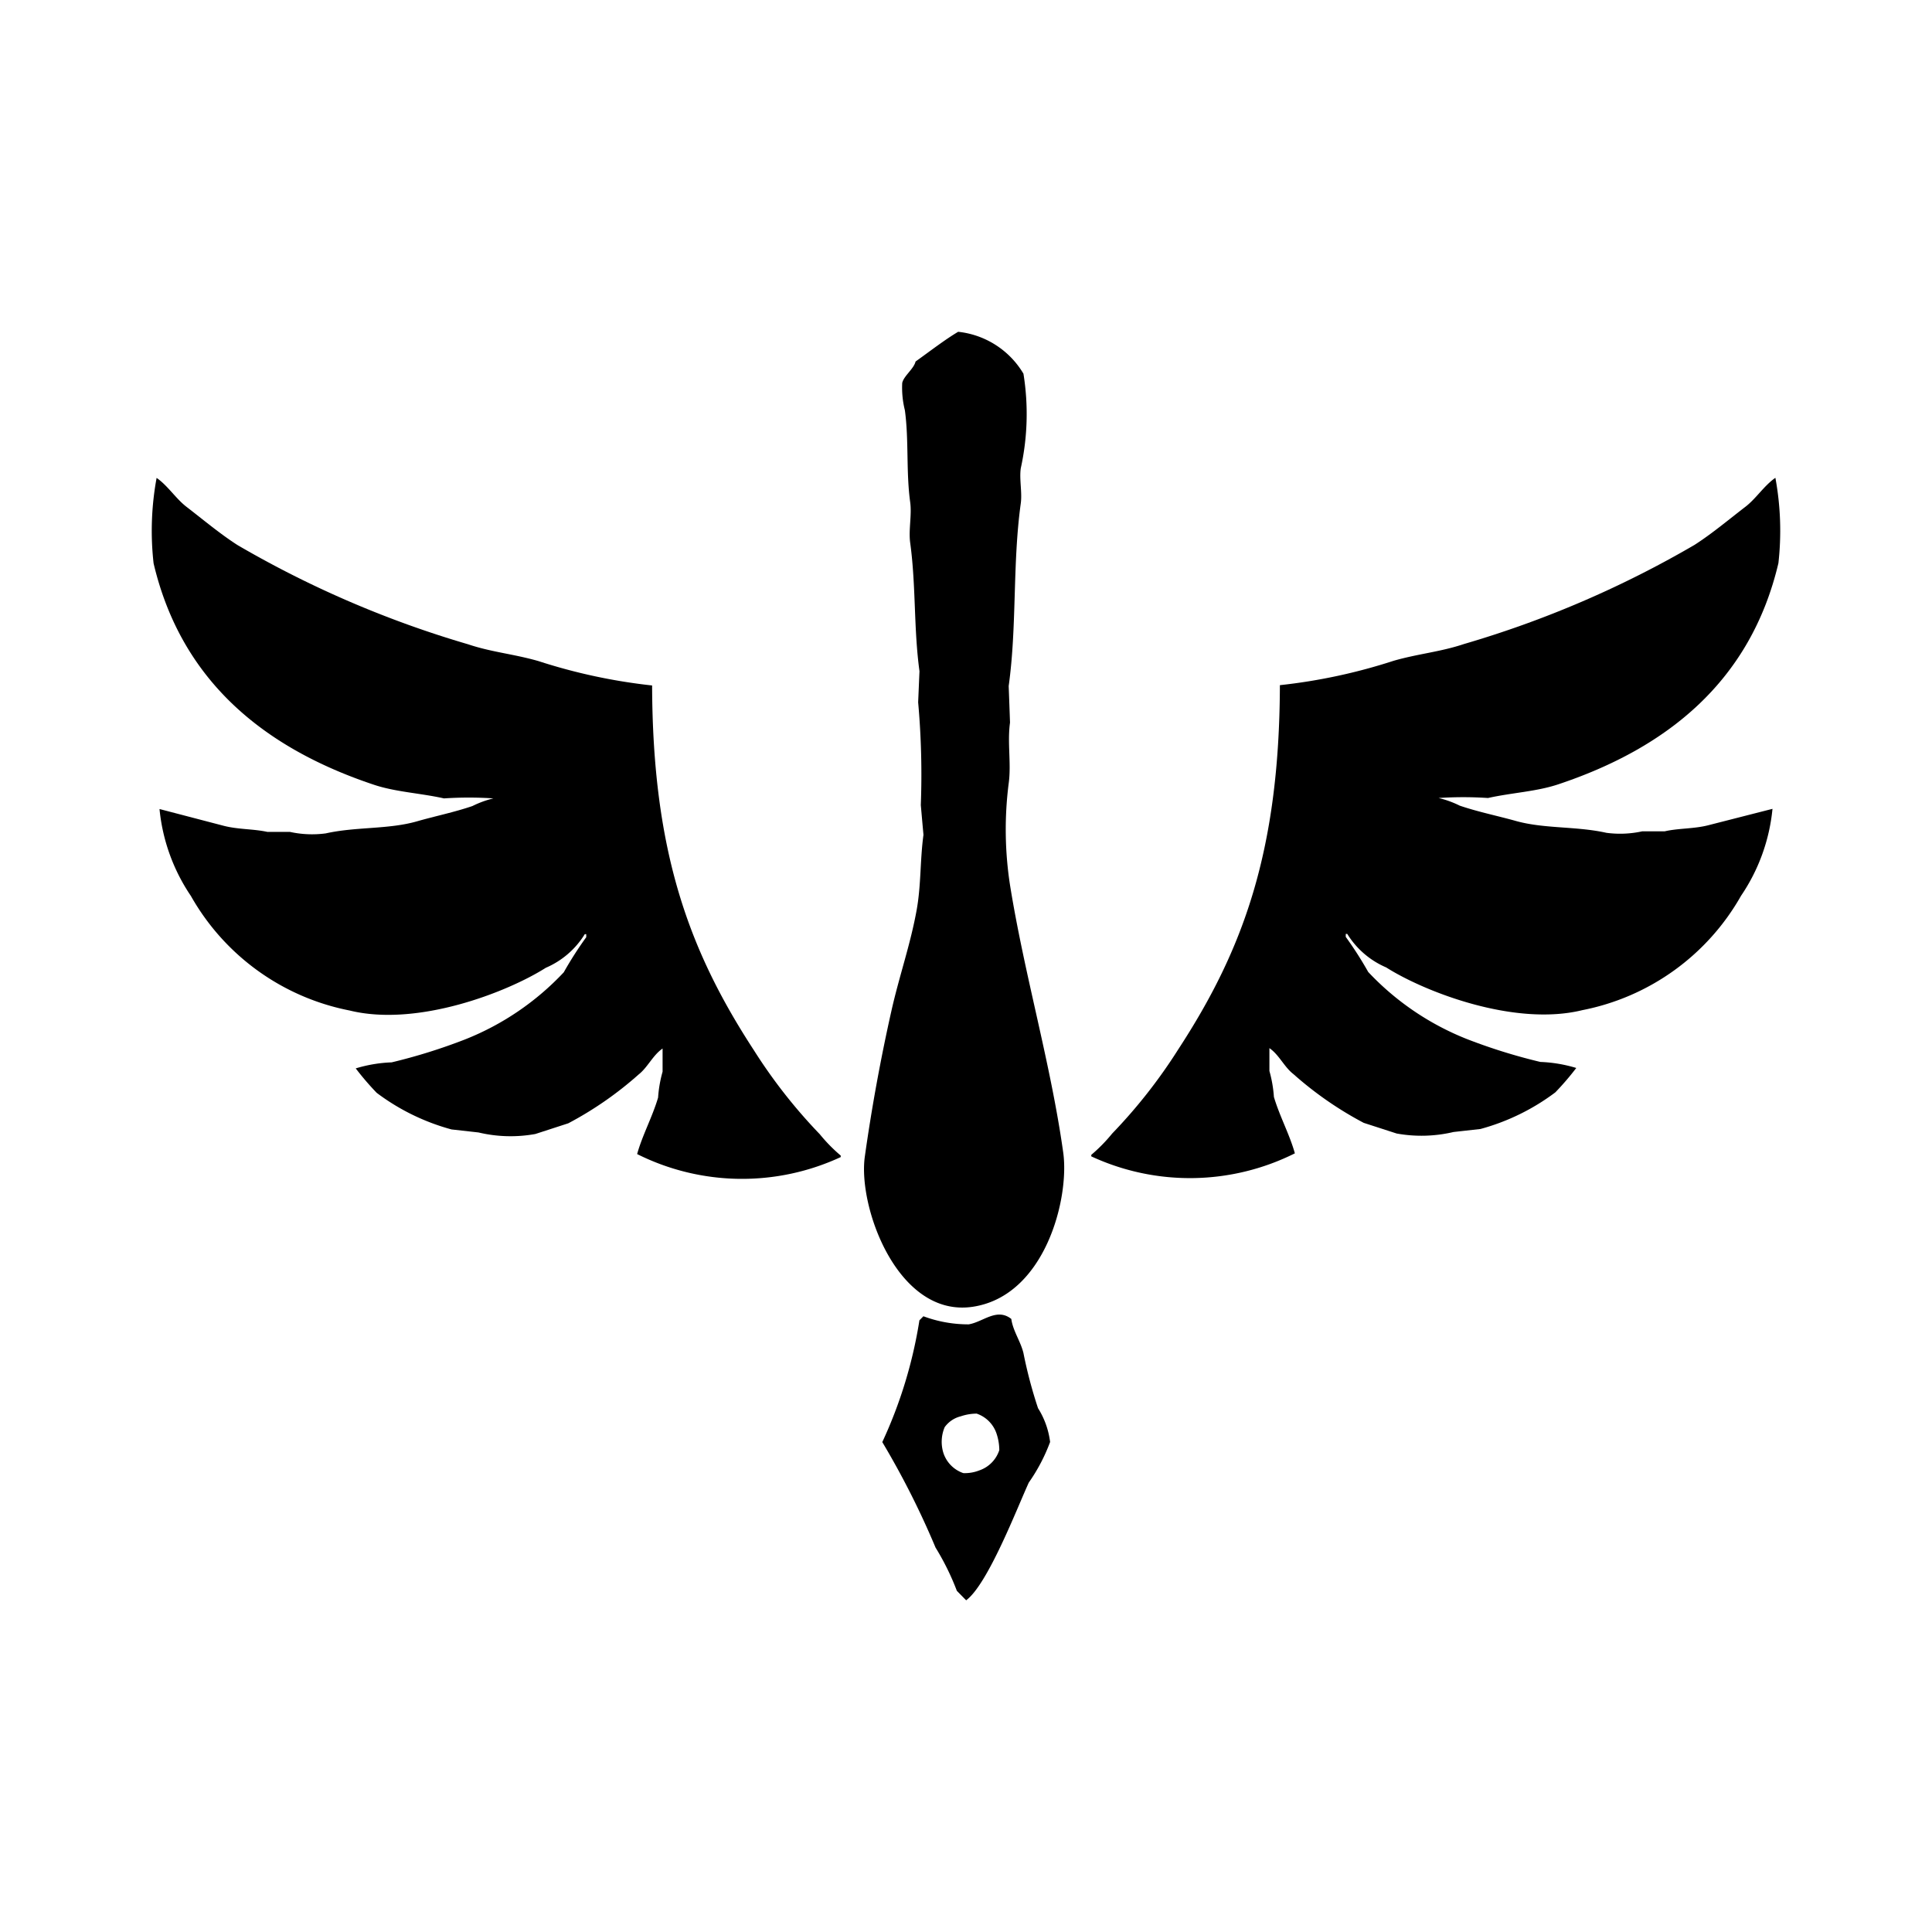
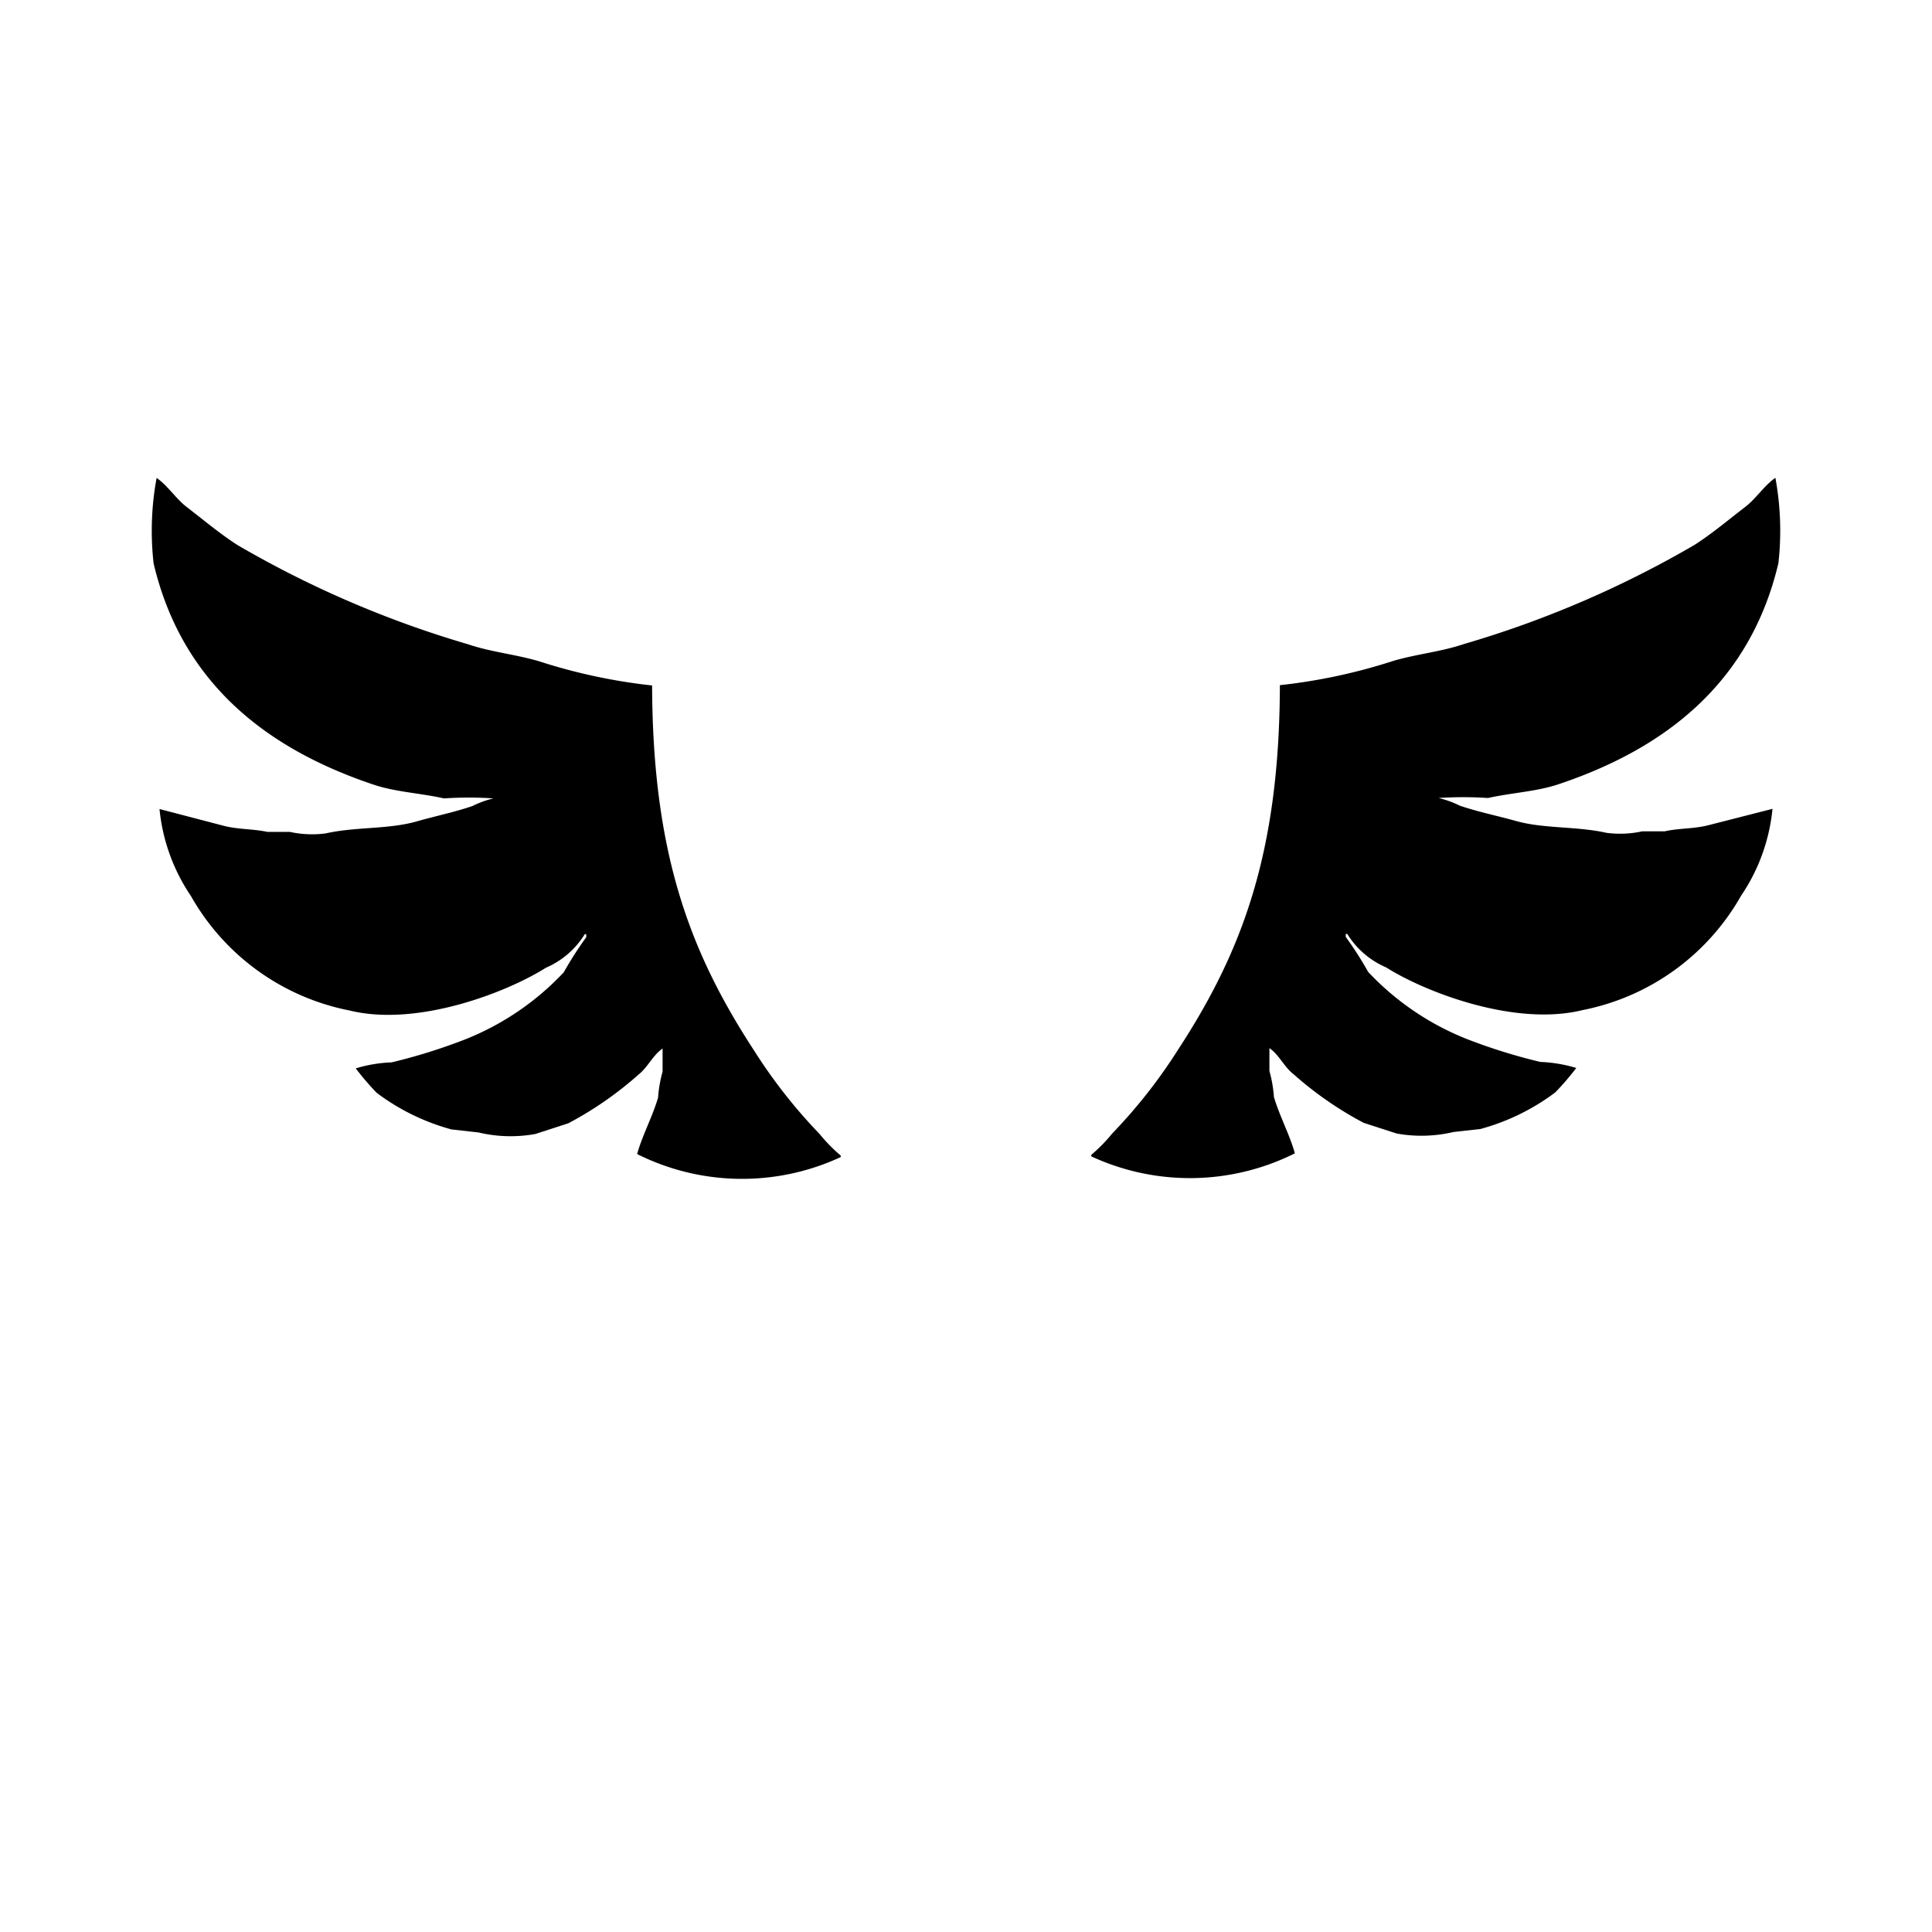
<svg xmlns="http://www.w3.org/2000/svg" id="winged_pen" data-name="winged pen" width="64" height="64" viewBox="0 0 64 64">
  <defs>
    <style>
      .cls-1 {
        fill-rule: evenodd;
      }
    </style>
  </defs>
  <path id="wing_1" data-name="wing 1" class="cls-1" d="M149.716,336.794a6.187,6.187,0,0,1-1.041,2.879,7.75,7.75,0,0,1-5.256,3.789c-2.24.551-5.214-.6-6.5-1.415a2.818,2.818,0,0,1-1.29-1.111h-0.049v0.1a12.138,12.138,0,0,1,.744,1.162,9.071,9.071,0,0,0,3.272,2.223,18.645,18.645,0,0,0,2.43.757,4.7,4.7,0,0,1,1.19.2,9.157,9.157,0,0,1-.694.808,7.311,7.311,0,0,1-2.479,1.213l-0.893.1a4.611,4.611,0,0,1-1.884.05l-1.091-.353a11.749,11.749,0,0,1-2.331-1.617c-0.305-.235-0.47-0.637-0.793-0.858v0.757a4.208,4.208,0,0,1,.149.859c0.189,0.641.525,1.254,0.694,1.869a7.773,7.773,0,0,1-6.744.1v-0.05a5.339,5.339,0,0,0,.694-0.708,17.453,17.453,0,0,0,2.182-2.778c2.143-3.282,3.356-6.553,3.372-12.073a18.64,18.64,0,0,0,3.769-.808c0.818-.235,1.544-0.292,2.33-0.555a34.216,34.216,0,0,0,7.637-3.284c0.582-.374,1.135-0.84,1.686-1.263,0.355-.273.618-0.7,0.992-0.959a9.654,9.654,0,0,1,.1,2.828c-0.926,3.925-3.7,6.126-7.29,7.325-0.726.243-1.538,0.277-2.33,0.454a12.338,12.338,0,0,0-1.637,0,3.239,3.239,0,0,1,.7.253c0.6,0.205,1.242.335,1.834,0.5,0.951,0.273,2.013.174,3.025,0.4a3.419,3.419,0,0,0,1.19-.05h0.744c0.459-.105.961-0.078,1.438-0.2Z" transform="translate(-91 -310)" />
  <path id="wing_2" data-name="wing 2" class="cls-1" d="M96.284,336.8a6.206,6.206,0,0,0,1.041,2.882,7.747,7.747,0,0,0,5.256,3.792c2.24,0.552,5.214-.6,6.5-1.415a2.822,2.822,0,0,0,1.29-1.113h0.049v0.1a12.138,12.138,0,0,0-.744,1.162,9.05,9.05,0,0,1-3.272,2.225,18.649,18.649,0,0,1-2.43.759,4.657,4.657,0,0,0-1.19.2,9.318,9.318,0,0,0,.694.809,7.293,7.293,0,0,0,2.479,1.213l0.893,0.1a4.594,4.594,0,0,0,1.884.051l1.091-.354a11.753,11.753,0,0,0,2.331-1.618c0.3-.235.47-0.638,0.793-0.859V345.5a4.2,4.2,0,0,0-.149.859c-0.189.642-.525,1.256-0.694,1.871a7.766,7.766,0,0,0,6.744.1v-0.05a5.339,5.339,0,0,1-.694-0.708,17.478,17.478,0,0,1-2.182-2.781c-2.143-3.285-3.356-6.56-3.372-12.084a18.709,18.709,0,0,1-3.769-.809c-0.818-.235-1.544-0.292-2.33-0.556a34.216,34.216,0,0,1-7.637-3.287c-0.582-.374-1.135-0.84-1.686-1.264-0.356-.273-0.618-0.7-0.992-0.96a9.636,9.636,0,0,0-.1,2.831c0.926,3.928,3.7,6.131,7.29,7.331,0.726,0.244,1.538.278,2.33,0.455a12.338,12.338,0,0,1,1.637,0,3.239,3.239,0,0,0-.695.253c-0.6.205-1.242,0.336-1.834,0.506-0.951.273-2.013,0.174-3.025,0.4a3.419,3.419,0,0,1-1.19-.05H99.854c-0.459-.1-0.961-0.078-1.438-0.2Z" transform="translate(-91 -310)" />
-   <path id="pen" class="cls-1" d="M121.329,321.976c0.489-.35.984-0.733,1.412-0.985a2.87,2.87,0,0,1,2.162,1.388,8.374,8.374,0,0,1-.089,3.136c-0.051.367,0.051,0.8,0,1.164-0.278,2.014-.122,4.042-0.4,6.048q0.023,0.6.044,1.21c-0.093.678,0.046,1.357-.044,2.015a12.044,12.044,0,0,0,.043,3.36c0.476,2.97,1.351,5.917,1.764,8.87,0.212,1.521-.605,4.75-3,5.107-2.478.369-3.808-3.3-3.573-4.972,0.225-1.6.524-3.245,0.883-4.838,0.258-1.149.635-2.21,0.839-3.36,0.144-.818.108-1.645,0.221-2.464-0.03-.328-0.059-0.657-0.088-0.985a26.9,26.9,0,0,0-.088-3.405c0.015-.343.029-0.687,0.044-1.03-0.194-1.418-.113-2.835-0.308-4.256-0.058-.425.059-0.917,0-1.344-0.139-1.015-.04-2.054-0.176-3.046a3.087,3.087,0,0,1-.088-0.9C120.93,322.461,121.272,322.22,121.329,321.976Zm0.128,31.761,0.132-.134a4.271,4.271,0,0,0,1.5.268c0.479-.078.929-0.56,1.412-0.179,0.052,0.39.3,0.726,0.4,1.12a15.1,15.1,0,0,0,.485,1.836,2.719,2.719,0,0,1,.4,1.12,5.9,5.9,0,0,1-.706,1.344c-0.4.875-1.355,3.365-2.075,3.9l-0.308-.314a8.483,8.483,0,0,0-.706-1.433,27.784,27.784,0,0,0-1.764-3.494A15.143,15.143,0,0,0,121.457,353.737Zm0.837,3.539a1.242,1.242,0,0,0-.044.851,1.053,1.053,0,0,0,.662.672,1.311,1.311,0,0,0,.529-0.09,1.052,1.052,0,0,0,.662-0.672,1.739,1.739,0,0,0-.088-0.537,1.051,1.051,0,0,0-.662-0.672,1.665,1.665,0,0,0-.529.09A0.93,0.93,0,0,0,122.294,357.276Z" transform="translate(-91 -310)" />
</svg>